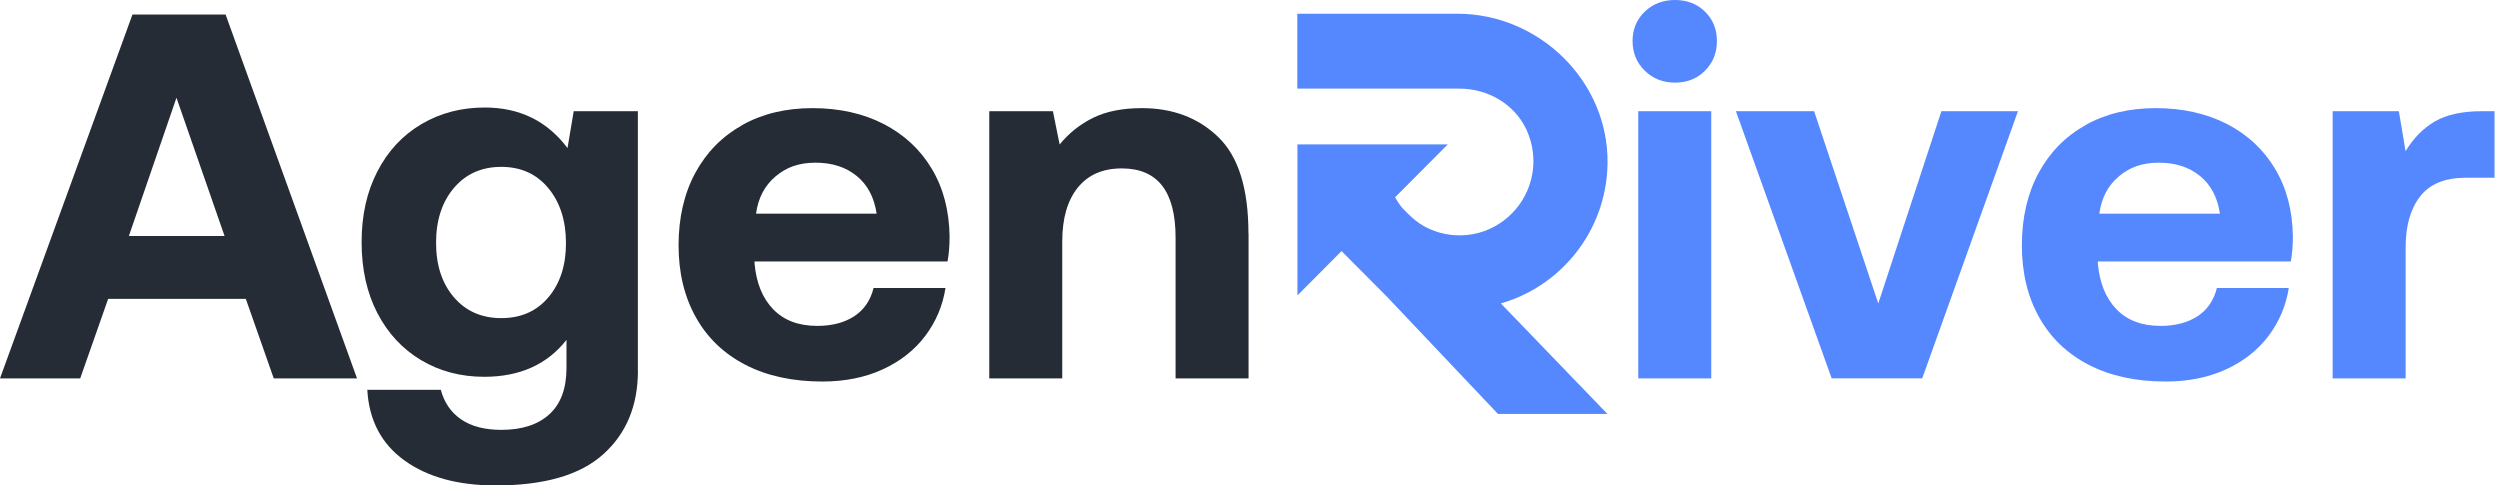
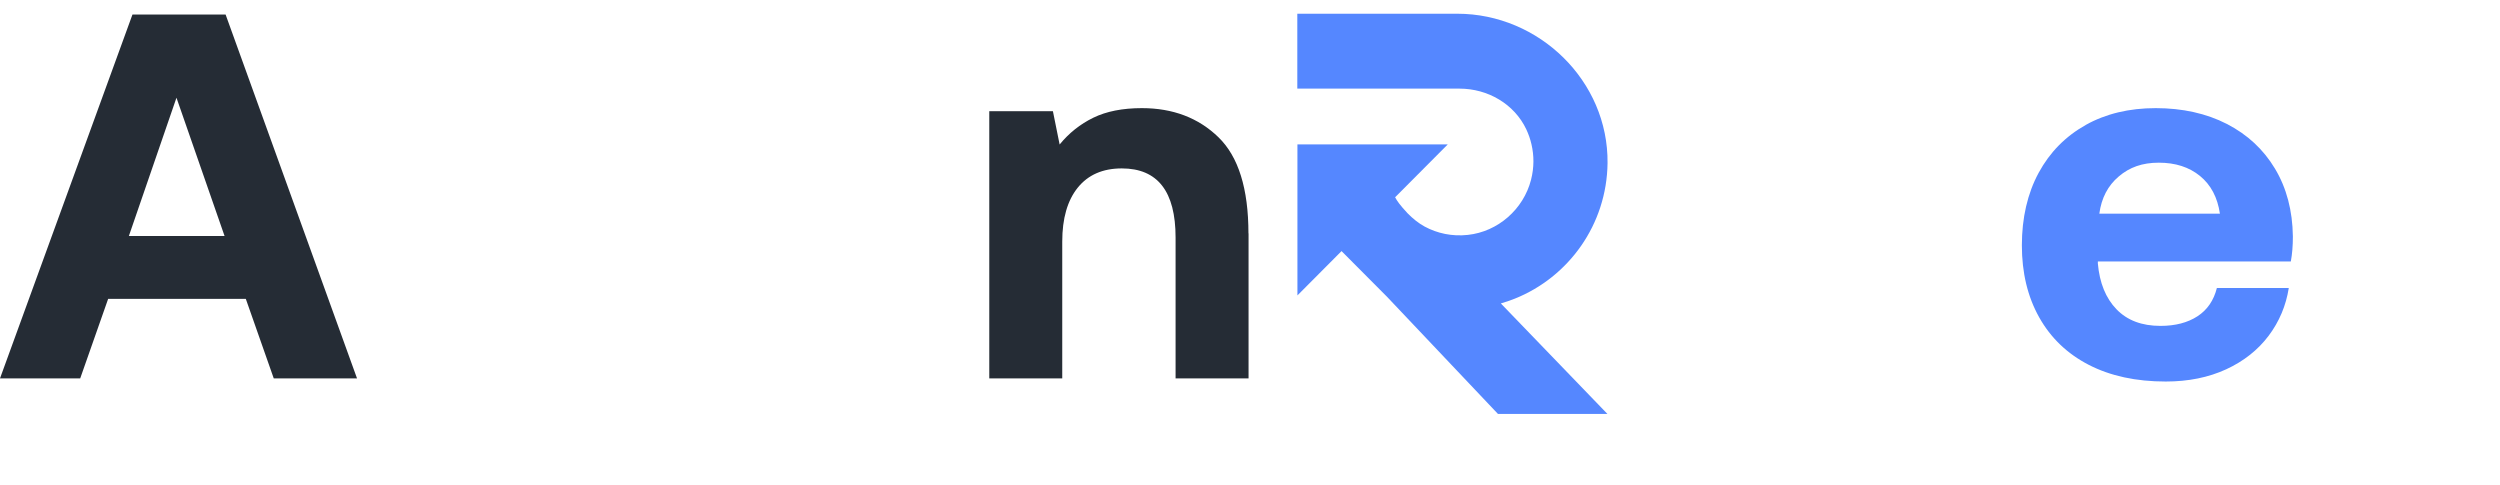
<svg xmlns="http://www.w3.org/2000/svg" width="206" height="40" viewBox="0 0 206 40" fill="none">
-   <path d="M123.658 25.006C124.056 24.893 124.45 24.756 124.83 24.605C129.258 22.829 132.401 18.508 132.462 13.443C132.537 6.672 126.819 1.131 120.079 1.131H106.898V7.303H120.271C122.584 7.303 124.779 8.561 125.769 10.663C125.951 11.054 126.097 11.464 126.195 11.898C126.406 12.807 126.42 13.792 126.158 14.814C125.534 17.245 123.433 19.088 120.947 19.356C119.652 19.498 118.428 19.229 117.391 18.669C116.871 18.386 116.416 18.009 115.998 17.589L115.562 17.151C115.332 16.873 115.13 16.572 114.957 16.256L119.296 11.898H106.908V24.342L110.543 20.69L114.281 24.445L123.433 34.109H132.453L123.667 25.001L123.658 25.006Z" fill="#5587FF" />
+   <path d="M123.658 25.006C124.056 24.893 124.45 24.756 124.83 24.605C129.258 22.829 132.401 18.508 132.462 13.443C132.537 6.672 126.819 1.131 120.079 1.131H106.898V7.303H120.271C122.584 7.303 124.779 8.561 125.769 10.663C125.951 11.054 126.097 11.464 126.195 11.898C126.406 12.807 126.42 13.792 126.158 14.814C125.534 17.245 123.433 19.088 120.947 19.356C119.652 19.498 118.428 19.229 117.391 18.669C116.871 18.386 116.416 18.009 115.998 17.589C115.332 16.873 115.13 16.572 114.957 16.256L119.296 11.898H106.908V24.342L110.543 20.69L114.281 24.445L123.433 34.109H132.453L123.667 25.001L123.658 25.006Z" fill="#5587FF" />
  <path d="M10.915 1.197H18.589L29.419 31.179H22.557L20.254 24.625H8.912L6.609 31.179H0L10.915 1.197ZM18.504 19.446L14.541 8.053L10.619 19.446H18.509H18.504Z" fill="#252C35" />
-   <path d="M52.565 30.539C52.565 33.422 51.613 35.722 49.708 37.432C47.804 39.147 44.849 40 40.838 40C37.743 40 35.238 39.317 33.334 37.946C31.429 36.575 30.407 34.633 30.266 32.122H36.321C36.608 33.177 37.166 33.992 38.005 34.563C38.845 35.133 39.947 35.42 41.307 35.42C43.015 35.42 44.333 34.991 45.271 34.134C46.209 33.276 46.678 32.009 46.678 30.322V28.008C45.088 30.035 42.827 31.048 39.9 31.048C37.968 31.048 36.232 30.59 34.699 29.676C33.165 28.762 31.964 27.471 31.096 25.799C30.228 24.126 29.797 22.18 29.797 19.951C29.797 17.722 30.228 15.809 31.096 14.127C31.964 12.445 33.169 11.145 34.722 10.23C36.27 9.316 38.01 8.859 39.943 8.859C42.813 8.859 45.088 9.971 46.763 12.2L47.274 9.161H52.56V30.534L52.565 30.539ZM46.636 20.045C46.636 18.189 46.153 16.676 45.187 15.508C44.22 14.339 42.926 13.75 41.307 13.75C39.689 13.75 38.385 14.33 37.405 15.484C36.425 16.639 35.932 18.146 35.932 20.003C35.932 21.859 36.425 23.358 37.405 24.498C38.385 25.638 39.684 26.213 41.307 26.213C42.93 26.213 44.22 25.643 45.187 24.498C46.153 23.358 46.636 21.869 46.636 20.045Z" fill="#252C35" />
-   <path d="M61.167 10.3C62.828 9.372 64.756 8.91 66.946 8.91C69.137 8.91 71.116 9.344 72.809 10.215C74.503 11.087 75.821 12.312 76.773 13.9C77.725 15.488 78.218 17.349 78.246 19.488C78.246 20.261 78.189 20.944 78.077 21.543H62.176V21.712C62.317 23.31 62.828 24.568 63.71 25.482C64.592 26.396 65.797 26.853 67.335 26.853C68.56 26.853 69.573 26.589 70.384 26.061C71.196 25.534 71.726 24.756 71.984 23.729H77.908C77.683 25.185 77.125 26.5 76.248 27.668C75.37 28.837 74.203 29.76 72.753 30.429C71.304 31.098 69.639 31.438 67.767 31.438C65.323 31.438 63.213 30.981 61.435 30.067C59.657 29.152 58.292 27.847 57.34 26.146C56.388 24.445 55.914 22.471 55.914 20.214C55.914 17.957 56.374 15.936 57.298 14.239C58.222 12.538 59.516 11.228 61.177 10.3H61.167ZM70.591 14.498C69.695 13.768 68.564 13.405 67.2 13.405C65.835 13.405 64.789 13.782 63.897 14.541C63.006 15.3 62.471 16.317 62.298 17.604H72.233C72.035 16.261 71.487 15.229 70.591 14.498Z" fill="#252C35" />
  <path d="M102.881 19.229V31.178H96.868V19.573C96.868 15.775 95.39 13.877 92.435 13.877C90.873 13.877 89.663 14.404 88.809 15.46C87.956 16.515 87.529 17.999 87.529 19.912V31.178H81.516V9.165H86.76L87.313 11.907C88.082 10.964 89.006 10.229 90.085 9.702C91.164 9.174 92.501 8.91 94.091 8.91C96.647 8.91 98.753 9.711 100.4 11.309C102.046 12.906 102.872 15.549 102.872 19.234L102.881 19.229Z" fill="#252C35" />
-   <path d="M141.475 3.383C141.475 4.354 141.146 5.169 140.494 5.824C139.843 6.479 139.017 6.809 138.023 6.809C137.028 6.809 136.198 6.479 135.527 5.824C134.861 5.169 134.523 4.354 134.523 3.383C134.523 2.412 134.856 1.607 135.527 0.961C136.193 0.32 137.028 0 138.023 0C139.017 0 139.843 0.32 140.494 0.961C141.146 1.602 141.475 2.412 141.475 3.383ZM141.006 9.165V31.178H134.992V9.165H141.006Z" fill="#5587FF" />
-   <path d="M149.484 9.162L154.77 25.008L159.972 9.162H166.281L158.391 31.176H150.929L143.039 9.162H149.479H149.484Z" fill="#5587FF" />
  <path d="M171.855 10.3C173.515 9.372 175.443 8.91 177.634 8.91C179.824 8.91 181.804 9.344 183.497 10.215C185.19 11.087 186.508 12.312 187.46 13.9C188.413 15.488 188.905 17.349 188.933 19.488C188.933 20.261 188.877 20.944 188.764 21.543H172.863V21.712C173.004 23.31 173.515 24.568 174.397 25.482C175.279 26.396 176.485 26.853 178.023 26.853C179.247 26.853 180.26 26.589 181.072 26.061C181.883 25.534 182.413 24.756 182.671 23.729H188.596C188.366 25.185 187.812 26.5 186.935 27.668C186.053 28.837 184.89 29.76 183.441 30.429C181.991 31.098 180.326 31.438 178.455 31.438C176.011 31.438 173.9 30.981 172.122 30.067C170.345 29.152 168.98 27.847 168.027 26.146C167.075 24.445 166.602 22.471 166.602 20.214C166.602 17.957 167.066 15.936 167.985 14.239C168.909 12.538 170.204 11.228 171.864 10.3H171.855ZM181.278 14.498C180.382 13.768 179.252 13.405 177.887 13.405C176.522 13.405 175.476 13.782 174.585 14.541C173.689 15.3 173.159 16.317 172.985 17.604H182.92C182.723 16.261 182.174 15.229 181.278 14.498Z" fill="#5587FF" />
-   <path d="M205.556 14.647H203.168C201.461 14.647 200.213 15.16 199.416 16.188C198.618 17.215 198.224 18.614 198.224 20.386V31.181H192.211V9.162H197.666L198.22 12.46C198.872 11.377 199.683 10.557 200.649 9.996C201.615 9.44 202.91 9.162 204.528 9.162H205.551V14.642L205.556 14.647Z" fill="#5587FF" />
</svg>